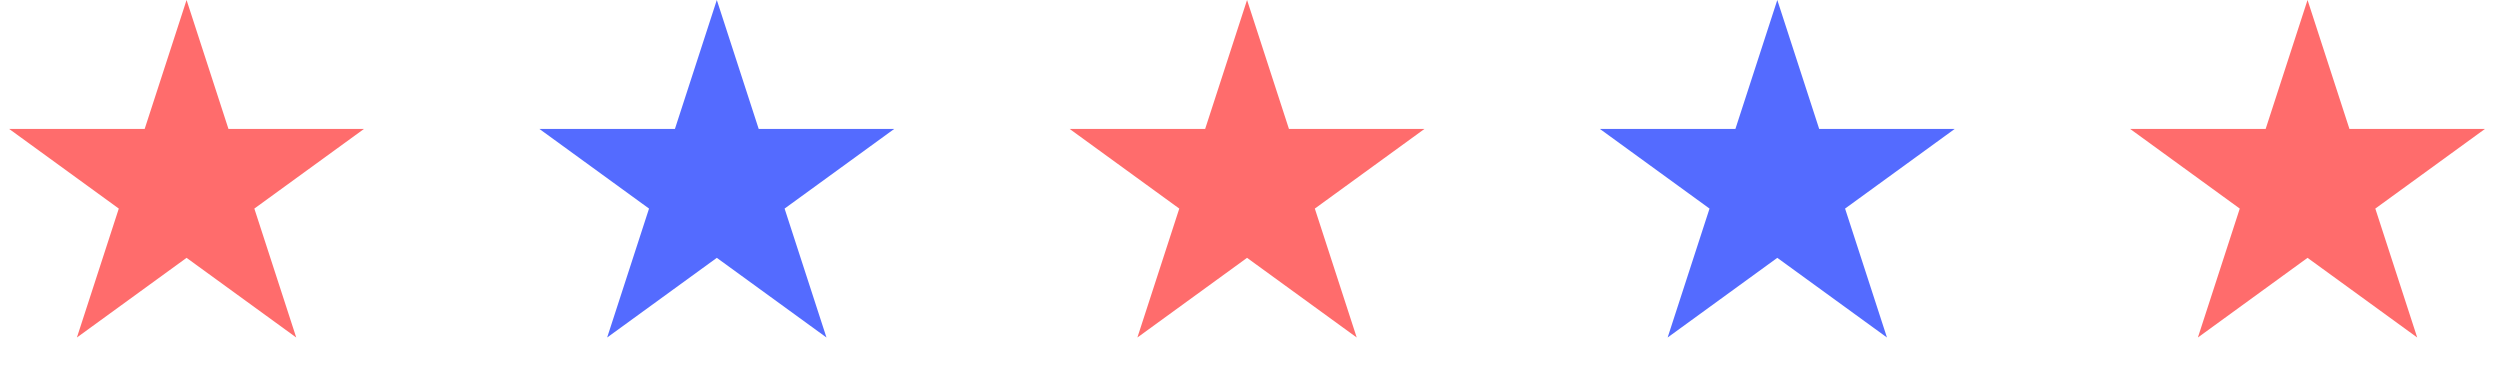
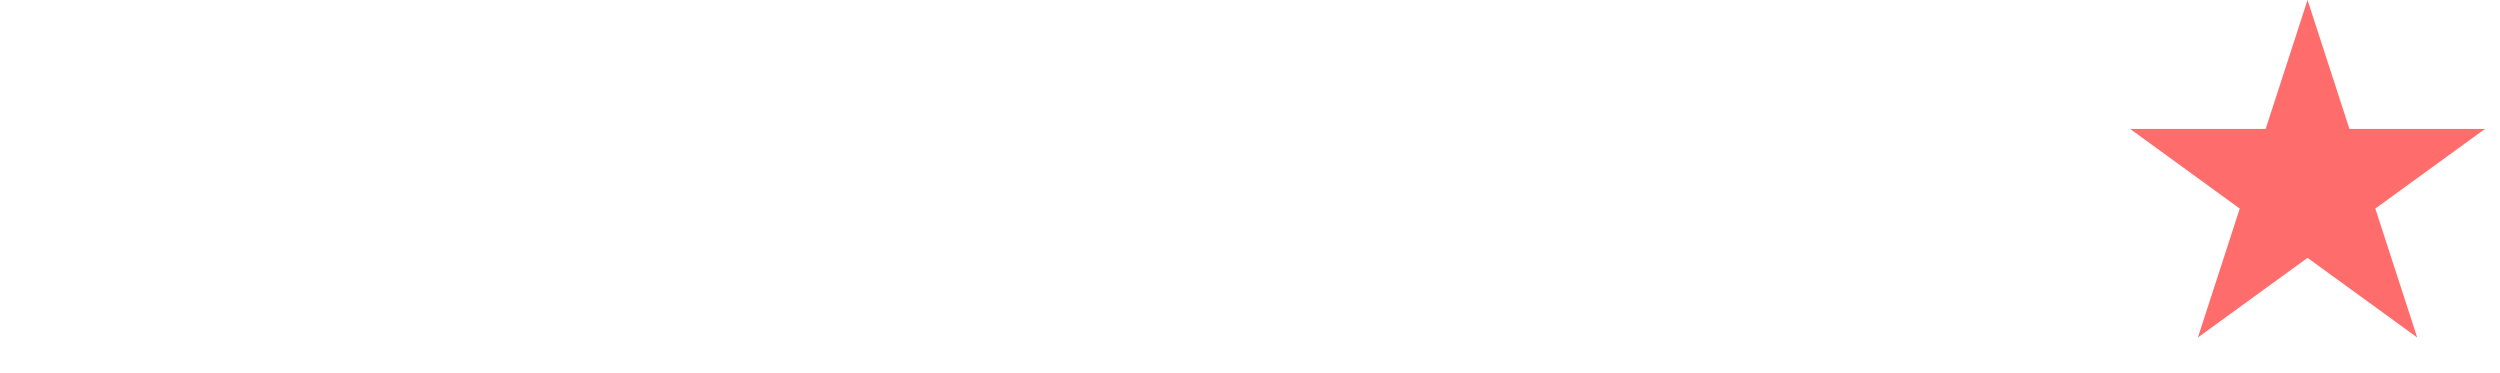
<svg xmlns="http://www.w3.org/2000/svg" width="201" height="30" viewBox="0 0 201 30" fill="none">
-   <path d="M15 0L18.368 10.365H29.266L20.449 16.77L23.817 27.135L15 20.73L6.183 27.135L9.551 16.77L0.734 10.365H11.632L15 0Z" fill="#FF6C6C" />
-   <path d="M57.632 0L60.999 10.365H71.897L63.081 16.77L66.448 27.135L57.632 20.73L48.815 27.135L52.182 16.77L43.366 10.365H54.264L57.632 0Z" fill="#546BFF" />
-   <path d="M100.263 0L103.631 10.365H114.529L105.712 16.77L109.08 27.135L100.263 20.73L91.446 27.135L94.814 16.77L85.997 10.365H96.895L100.263 0Z" fill="#FF6C6C" />
-   <path d="M142.895 0L146.262 10.365H157.161L148.344 16.77L151.712 27.135L142.895 20.73L134.078 27.135L137.446 16.77L128.629 10.365H139.527L142.895 0Z" fill="#546BFF" />
  <path d="M185.526 0L188.894 10.365H199.792L190.975 16.77L194.343 27.135L185.526 20.73L176.71 27.135L180.077 16.77L171.261 10.365H182.159L185.526 0Z" fill="#FF6C6C" />
</svg>